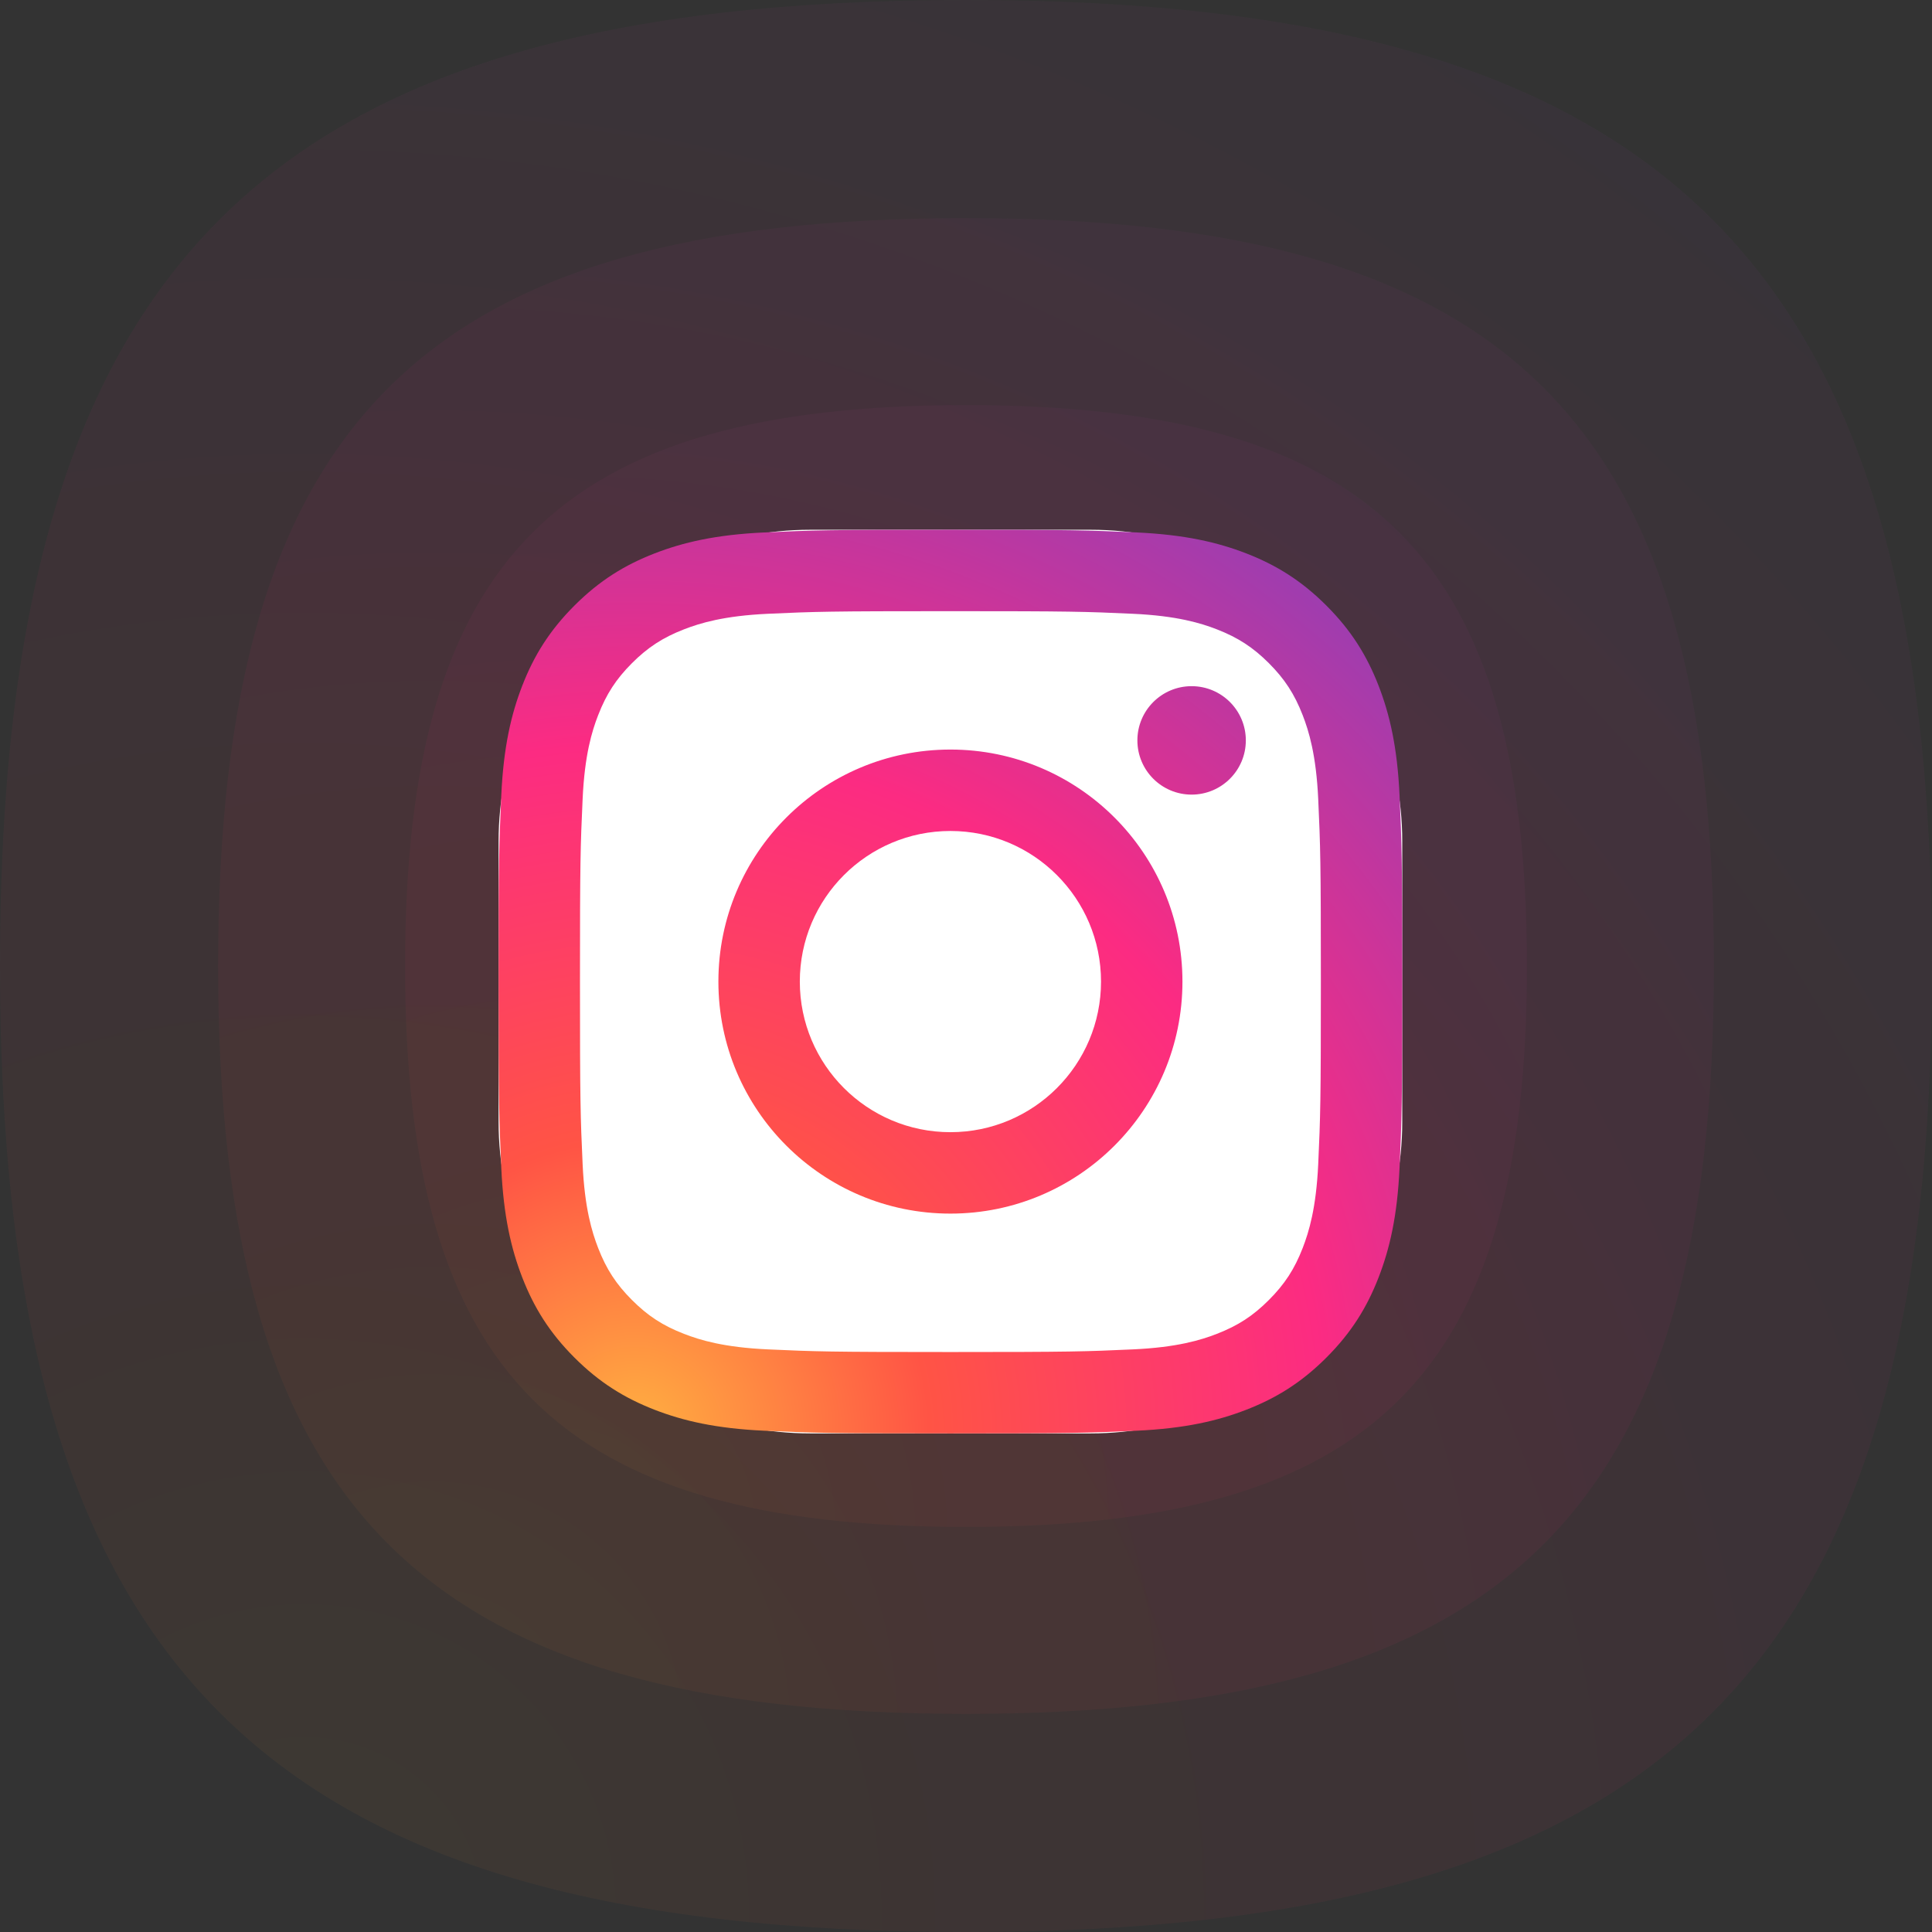
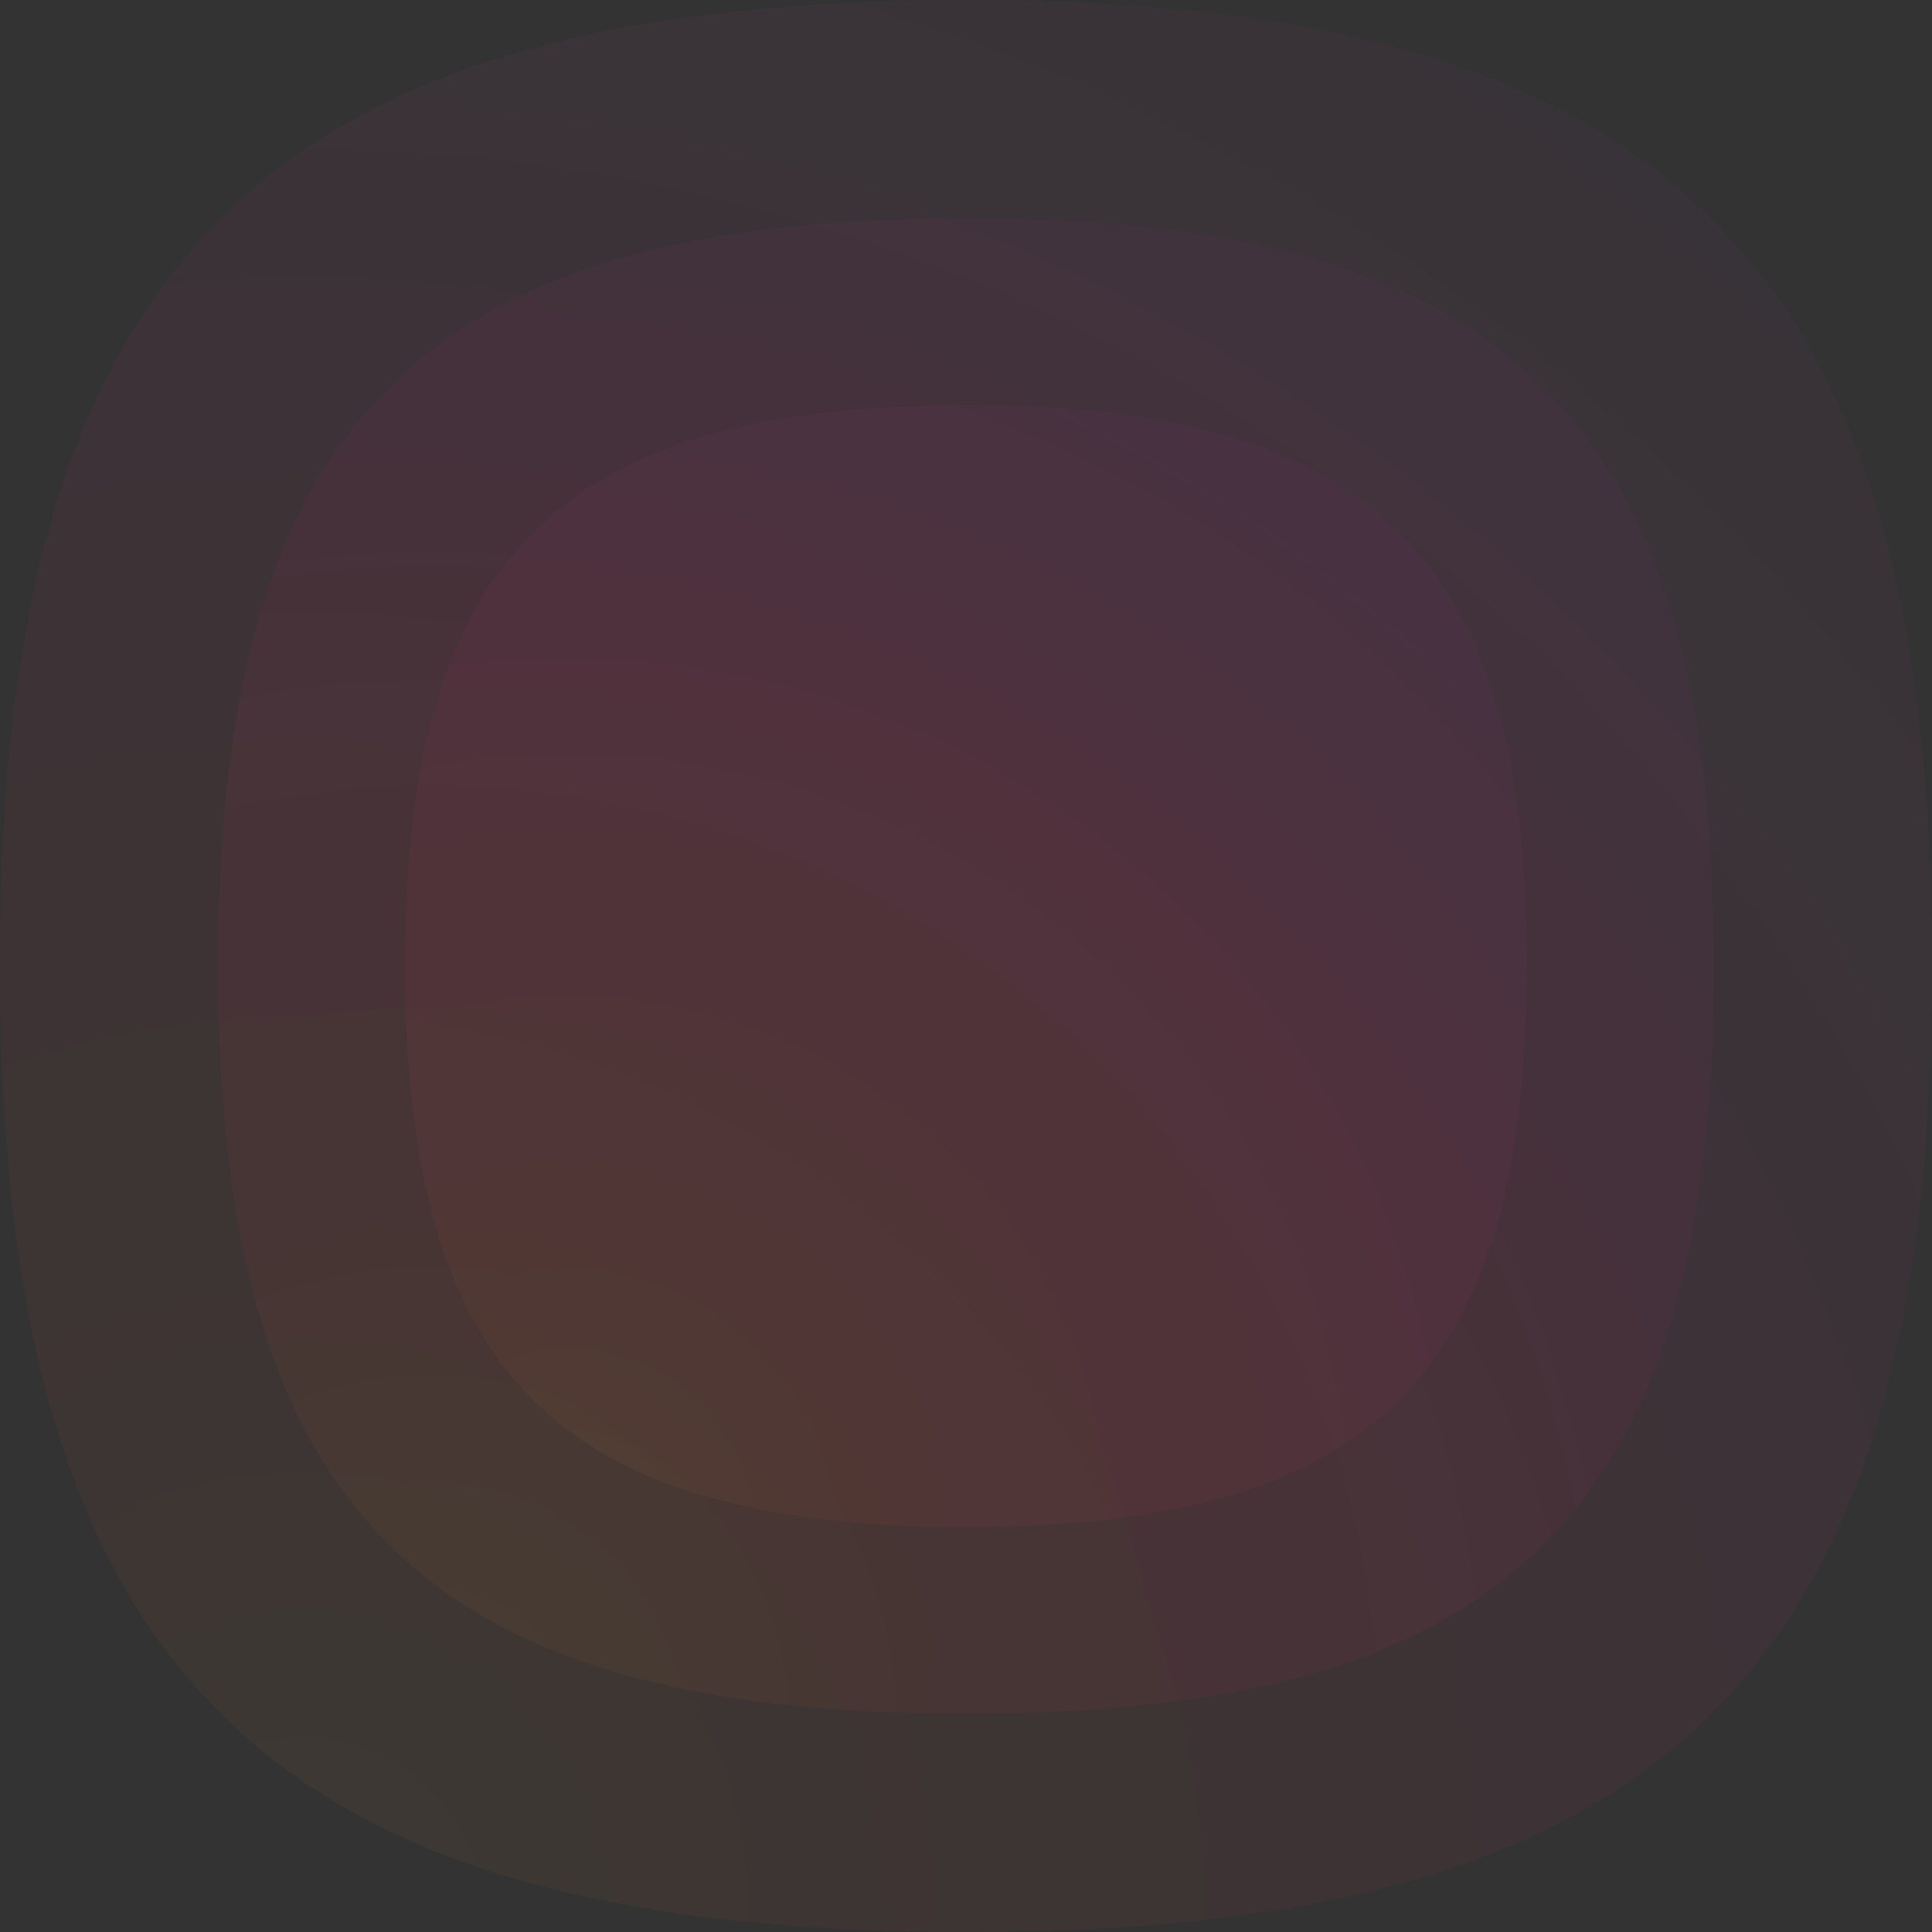
<svg xmlns="http://www.w3.org/2000/svg" width="62" height="62" viewBox="0 0 62 62" fill="none">
  <rect x="0" y="0" width="62" height="62" fill="#333333" stroke="none" />
  <path opacity="0.05" d="M0 31C0 8.455 8.455 0 31 0C53.545 0 62 8.455 62 31C62 53.545 53.545 62 31 62C8.455 62 0 53.545 0 31Z" fill="url(#paint0_radial_1105_358)" />
  <path opacity="0.05" d="M7 31C7 13.546 13.546 7 31 7C48.455 7 55 13.546 55 31C55 48.455 48.455 55 31 55C13.546 55 7 48.455 7 31Z" fill="url(#paint1_radial_1105_358)" />
  <path opacity="0.05" d="M13 31C13 17.909 17.909 13 31 13C44.091 13 49 17.909 49 31C49 44.091 44.091 49 31 49C17.909 49 13 44.091 13 31Z" fill="url(#paint2_radial_1105_358)" />
  <g clip-path="url(#clip0_1105_358)">
-     <path d="M35 17H26C20.477 17 16 21.477 16 27V36C16 41.523 20.477 46 26 46H35C40.523 46 45 41.523 45 36V27C45 21.477 40.523 17 35 17Z" fill="white" />
    <path fill-rule="evenodd" clip-rule="evenodd" d="M39.98 23.76C39.98 24.721 39.201 25.5 38.24 25.5C37.279 25.5 36.5 24.721 36.5 23.76C36.5 22.799 37.279 22.02 38.24 22.02C39.201 22.02 39.98 22.799 39.98 23.76ZM30.5 36.333C27.831 36.333 25.667 34.169 25.667 31.5C25.667 28.831 27.831 26.667 30.5 26.667C33.169 26.667 35.333 28.831 35.333 31.5C35.333 34.169 33.169 36.333 30.5 36.333ZM30.5 24.054C26.388 24.054 23.054 27.388 23.054 31.5C23.054 35.612 26.388 38.946 30.5 38.946C34.612 38.946 37.946 35.612 37.946 31.5C37.946 27.388 34.612 24.054 30.5 24.054ZM30.5 19.613C34.372 19.613 34.83 19.627 36.359 19.697C37.773 19.762 38.541 19.998 39.052 20.197C39.728 20.46 40.211 20.774 40.719 21.281C41.226 21.789 41.541 22.272 41.804 22.949C42.002 23.459 42.238 24.227 42.303 25.641C42.373 27.17 42.388 27.629 42.388 31.5C42.388 35.372 42.373 35.831 42.303 37.36C42.238 38.773 42.002 39.541 41.804 40.052C41.541 40.729 41.226 41.212 40.719 41.719C40.212 42.227 39.729 42.541 39.052 42.804C38.541 43.003 37.773 43.239 36.359 43.303C34.83 43.373 34.372 43.388 30.5 43.388C26.628 43.388 26.169 43.373 24.641 43.303C23.227 43.239 22.459 43.003 21.948 42.804C21.271 42.541 20.788 42.227 20.281 41.719C19.774 41.212 19.459 40.729 19.196 40.052C18.998 39.541 18.761 38.773 18.697 37.36C18.627 35.831 18.612 35.372 18.612 31.5C18.612 27.629 18.627 27.17 18.697 25.641C18.761 24.227 18.997 23.459 19.196 22.949C19.459 22.272 19.773 21.789 20.281 21.281C20.788 20.774 21.271 20.46 21.948 20.197C22.459 19.998 23.227 19.762 24.641 19.697C26.17 19.627 26.628 19.613 30.5 19.613ZM30.5 17C26.562 17 26.068 17.017 24.522 17.087C22.978 17.158 21.924 17.403 21.002 17.761C20.048 18.132 19.24 18.628 18.434 19.434C17.628 20.24 17.132 21.048 16.761 22.002C16.403 22.924 16.158 23.978 16.087 25.522C16.017 27.068 16 27.562 16 31.5C16 35.438 16.017 35.932 16.087 37.478C16.158 39.022 16.403 40.076 16.761 40.998C17.132 41.952 17.628 42.76 18.434 43.566C19.24 44.372 20.048 44.868 21.002 45.239C21.924 45.597 22.978 45.842 24.522 45.913C26.068 45.983 26.562 46 30.5 46C34.438 46 34.932 45.983 36.478 45.913C38.022 45.842 39.076 45.597 39.998 45.239C40.952 44.868 41.76 44.372 42.566 43.566C43.372 42.76 43.868 41.952 44.239 40.998C44.597 40.076 44.842 39.022 44.913 37.478C44.983 35.932 45 35.438 45 31.5C45 27.562 44.983 27.068 44.913 25.522C44.842 23.978 44.597 22.924 44.239 22.002C43.868 21.048 43.372 20.24 42.566 19.434C41.76 18.628 40.952 18.132 39.998 17.761C39.076 17.403 38.022 17.158 36.478 17.087C34.932 17.017 34.438 17 30.5 17Z" fill="url(#paint3_radial_1105_358)" />
  </g>
  <defs>
    <radialGradient id="paint0_radial_1105_358" cx="0" cy="0" r="1" gradientUnits="userSpaceOnUse" gradientTransform="translate(9.257 62.215) scale(79.22)">
      <stop stop-color="#FFB140" />
      <stop offset="0.256" stop-color="#FF5445" />
      <stop offset="0.599" stop-color="#FC2B82" />
      <stop offset="1" stop-color="#8E40B7" />
    </radialGradient>
    <radialGradient id="paint1_radial_1105_358" cx="0" cy="0" r="1" gradientUnits="userSpaceOnUse" gradientTransform="translate(14.167 55.167) scale(61.332)">
      <stop stop-color="#FFB140" />
      <stop offset="0.256" stop-color="#FF5445" />
      <stop offset="0.599" stop-color="#FC2B82" />
      <stop offset="1" stop-color="#8E40B7" />
    </radialGradient>
    <radialGradient id="paint2_radial_1105_358" cx="0" cy="0" r="1" gradientUnits="userSpaceOnUse" gradientTransform="translate(18.375 49.125) scale(45.999)">
      <stop stop-color="#FFB140" />
      <stop offset="0.256" stop-color="#FF5445" />
      <stop offset="0.599" stop-color="#FC2B82" />
      <stop offset="1" stop-color="#8E40B7" />
    </radialGradient>
    <radialGradient id="paint3_radial_1105_358" cx="0" cy="0" r="1" gradientUnits="userSpaceOnUse" gradientTransform="translate(20.33 46.101) scale(37.055)">
      <stop stop-color="#FFB140" />
      <stop offset="0.256" stop-color="#FF5445" />
      <stop offset="0.599" stop-color="#FC2B82" />
      <stop offset="1" stop-color="#8E40B7" />
    </radialGradient>
    <clipPath id="clip0_1105_358">
-       <rect width="29" height="29" fill="white" transform="translate(16 17)" />
-     </clipPath>
+       </clipPath>
  </defs>
</svg>